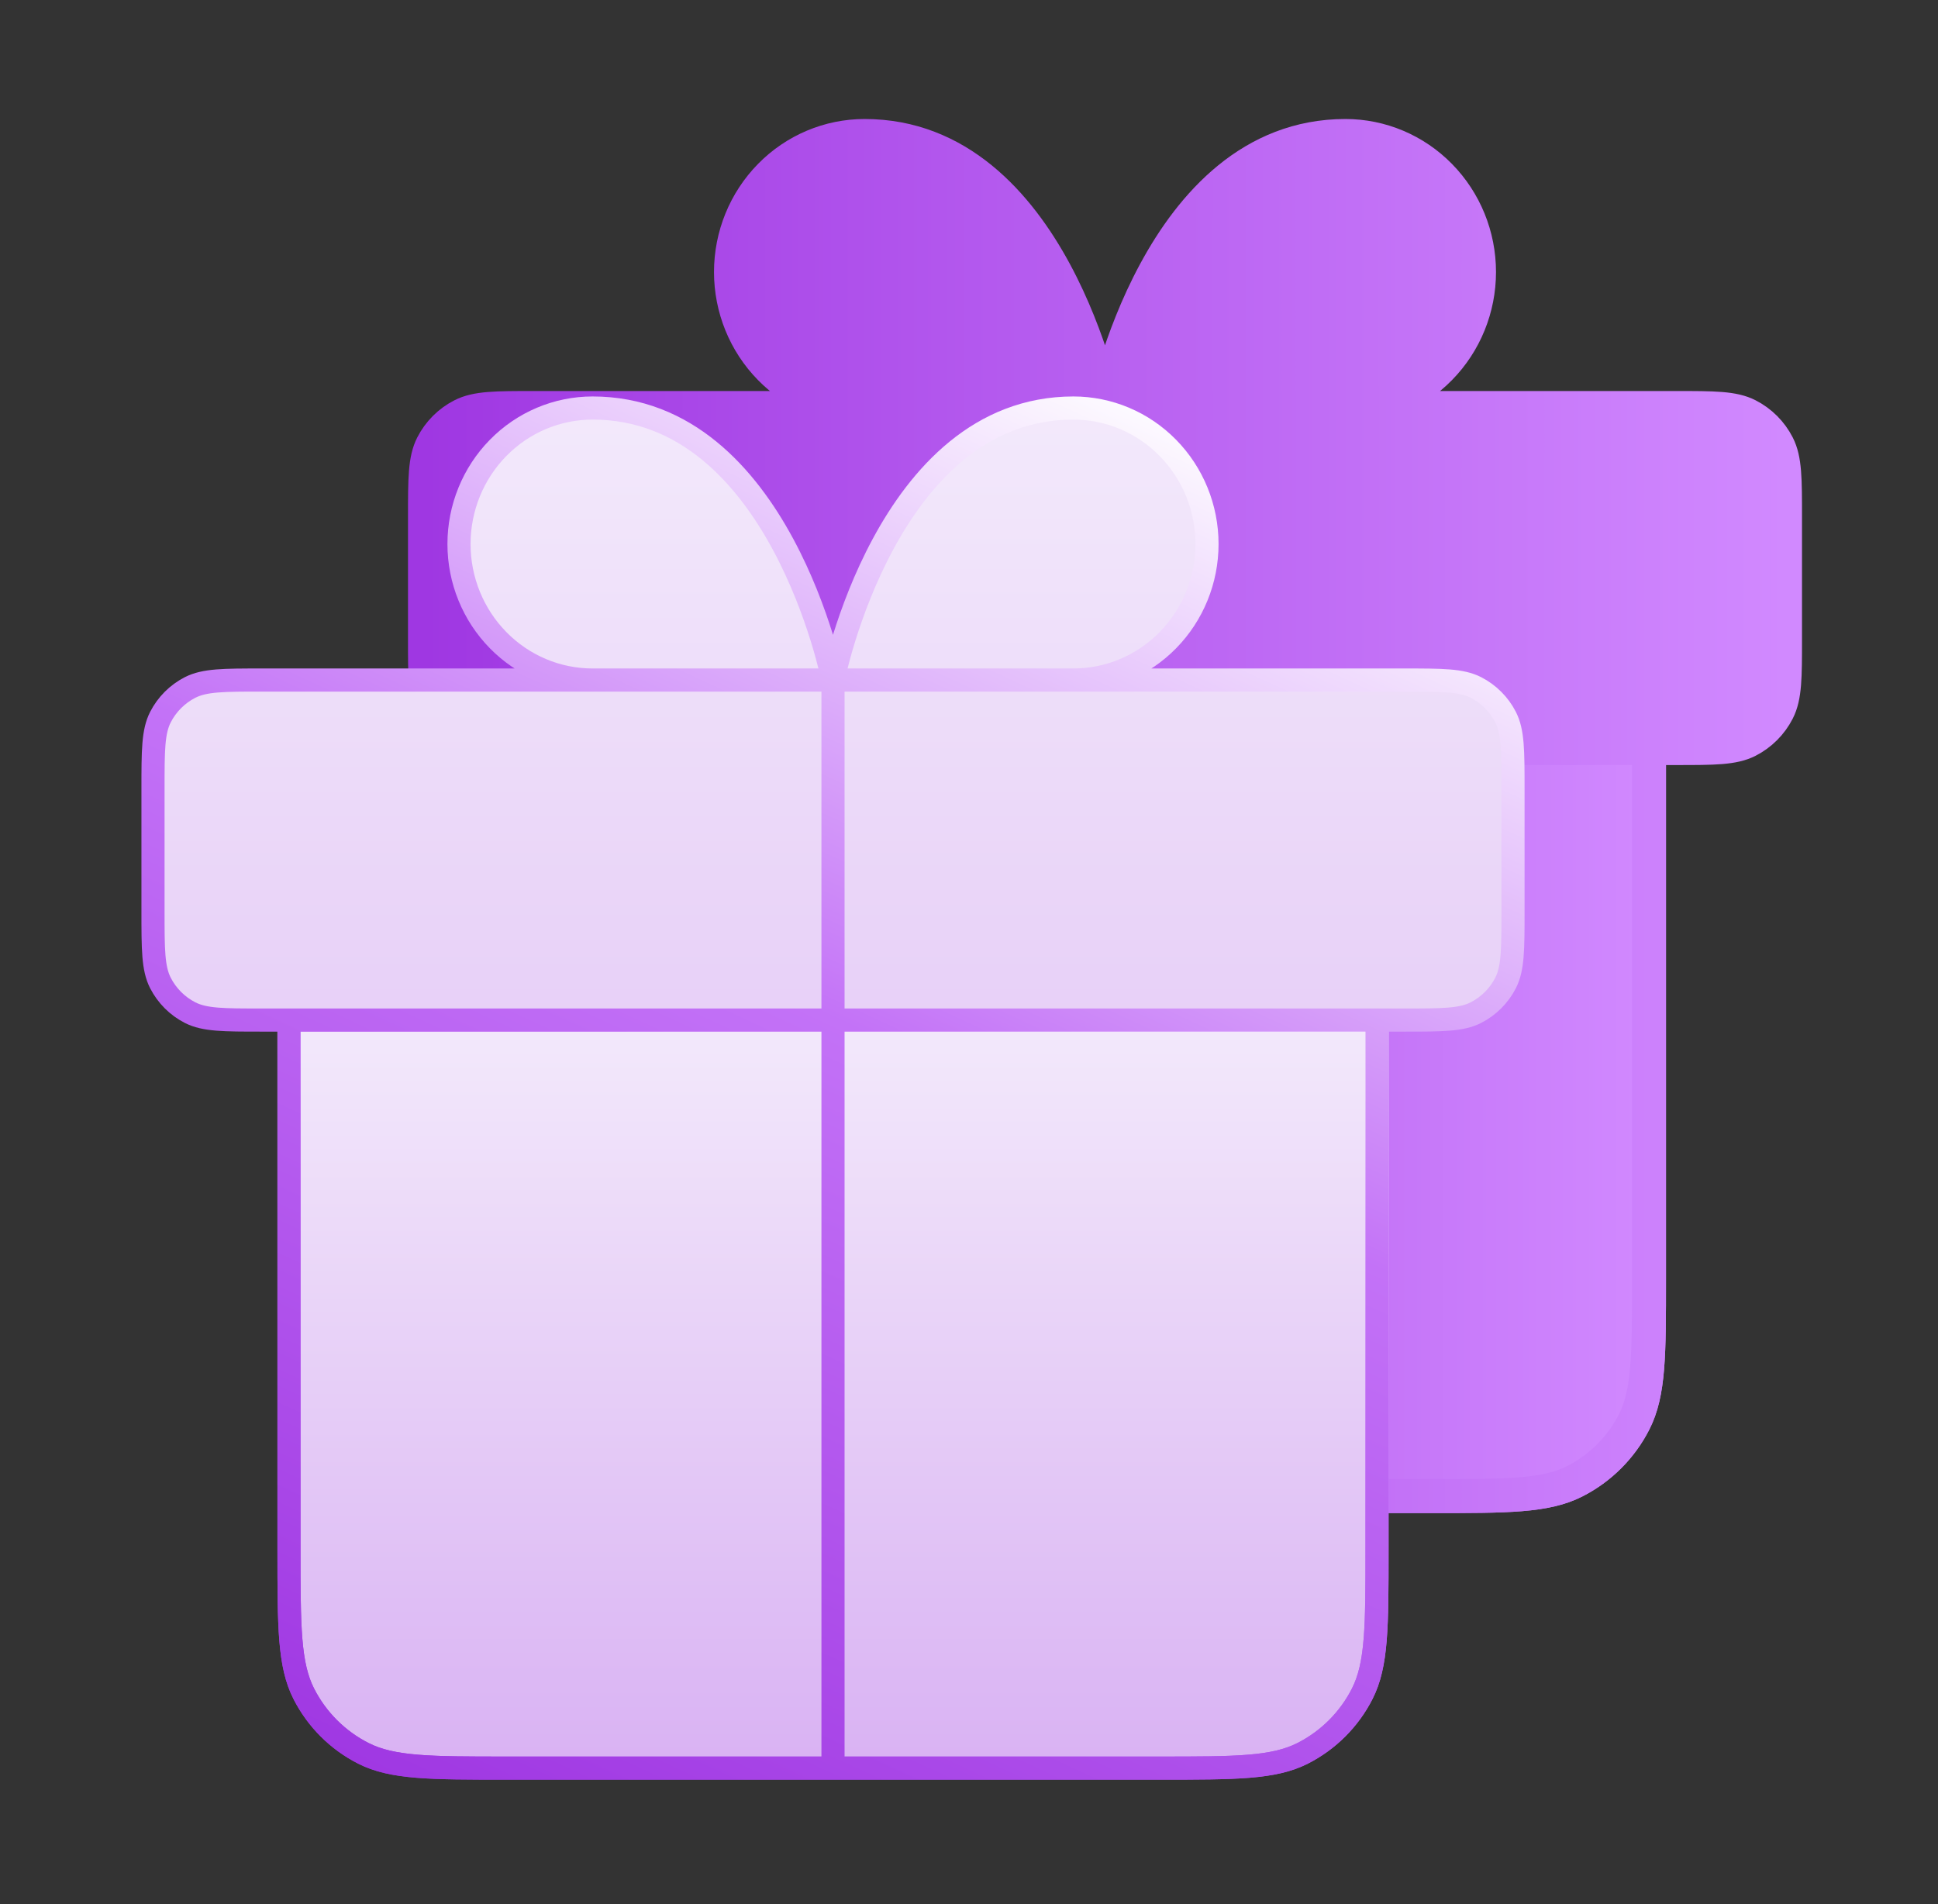
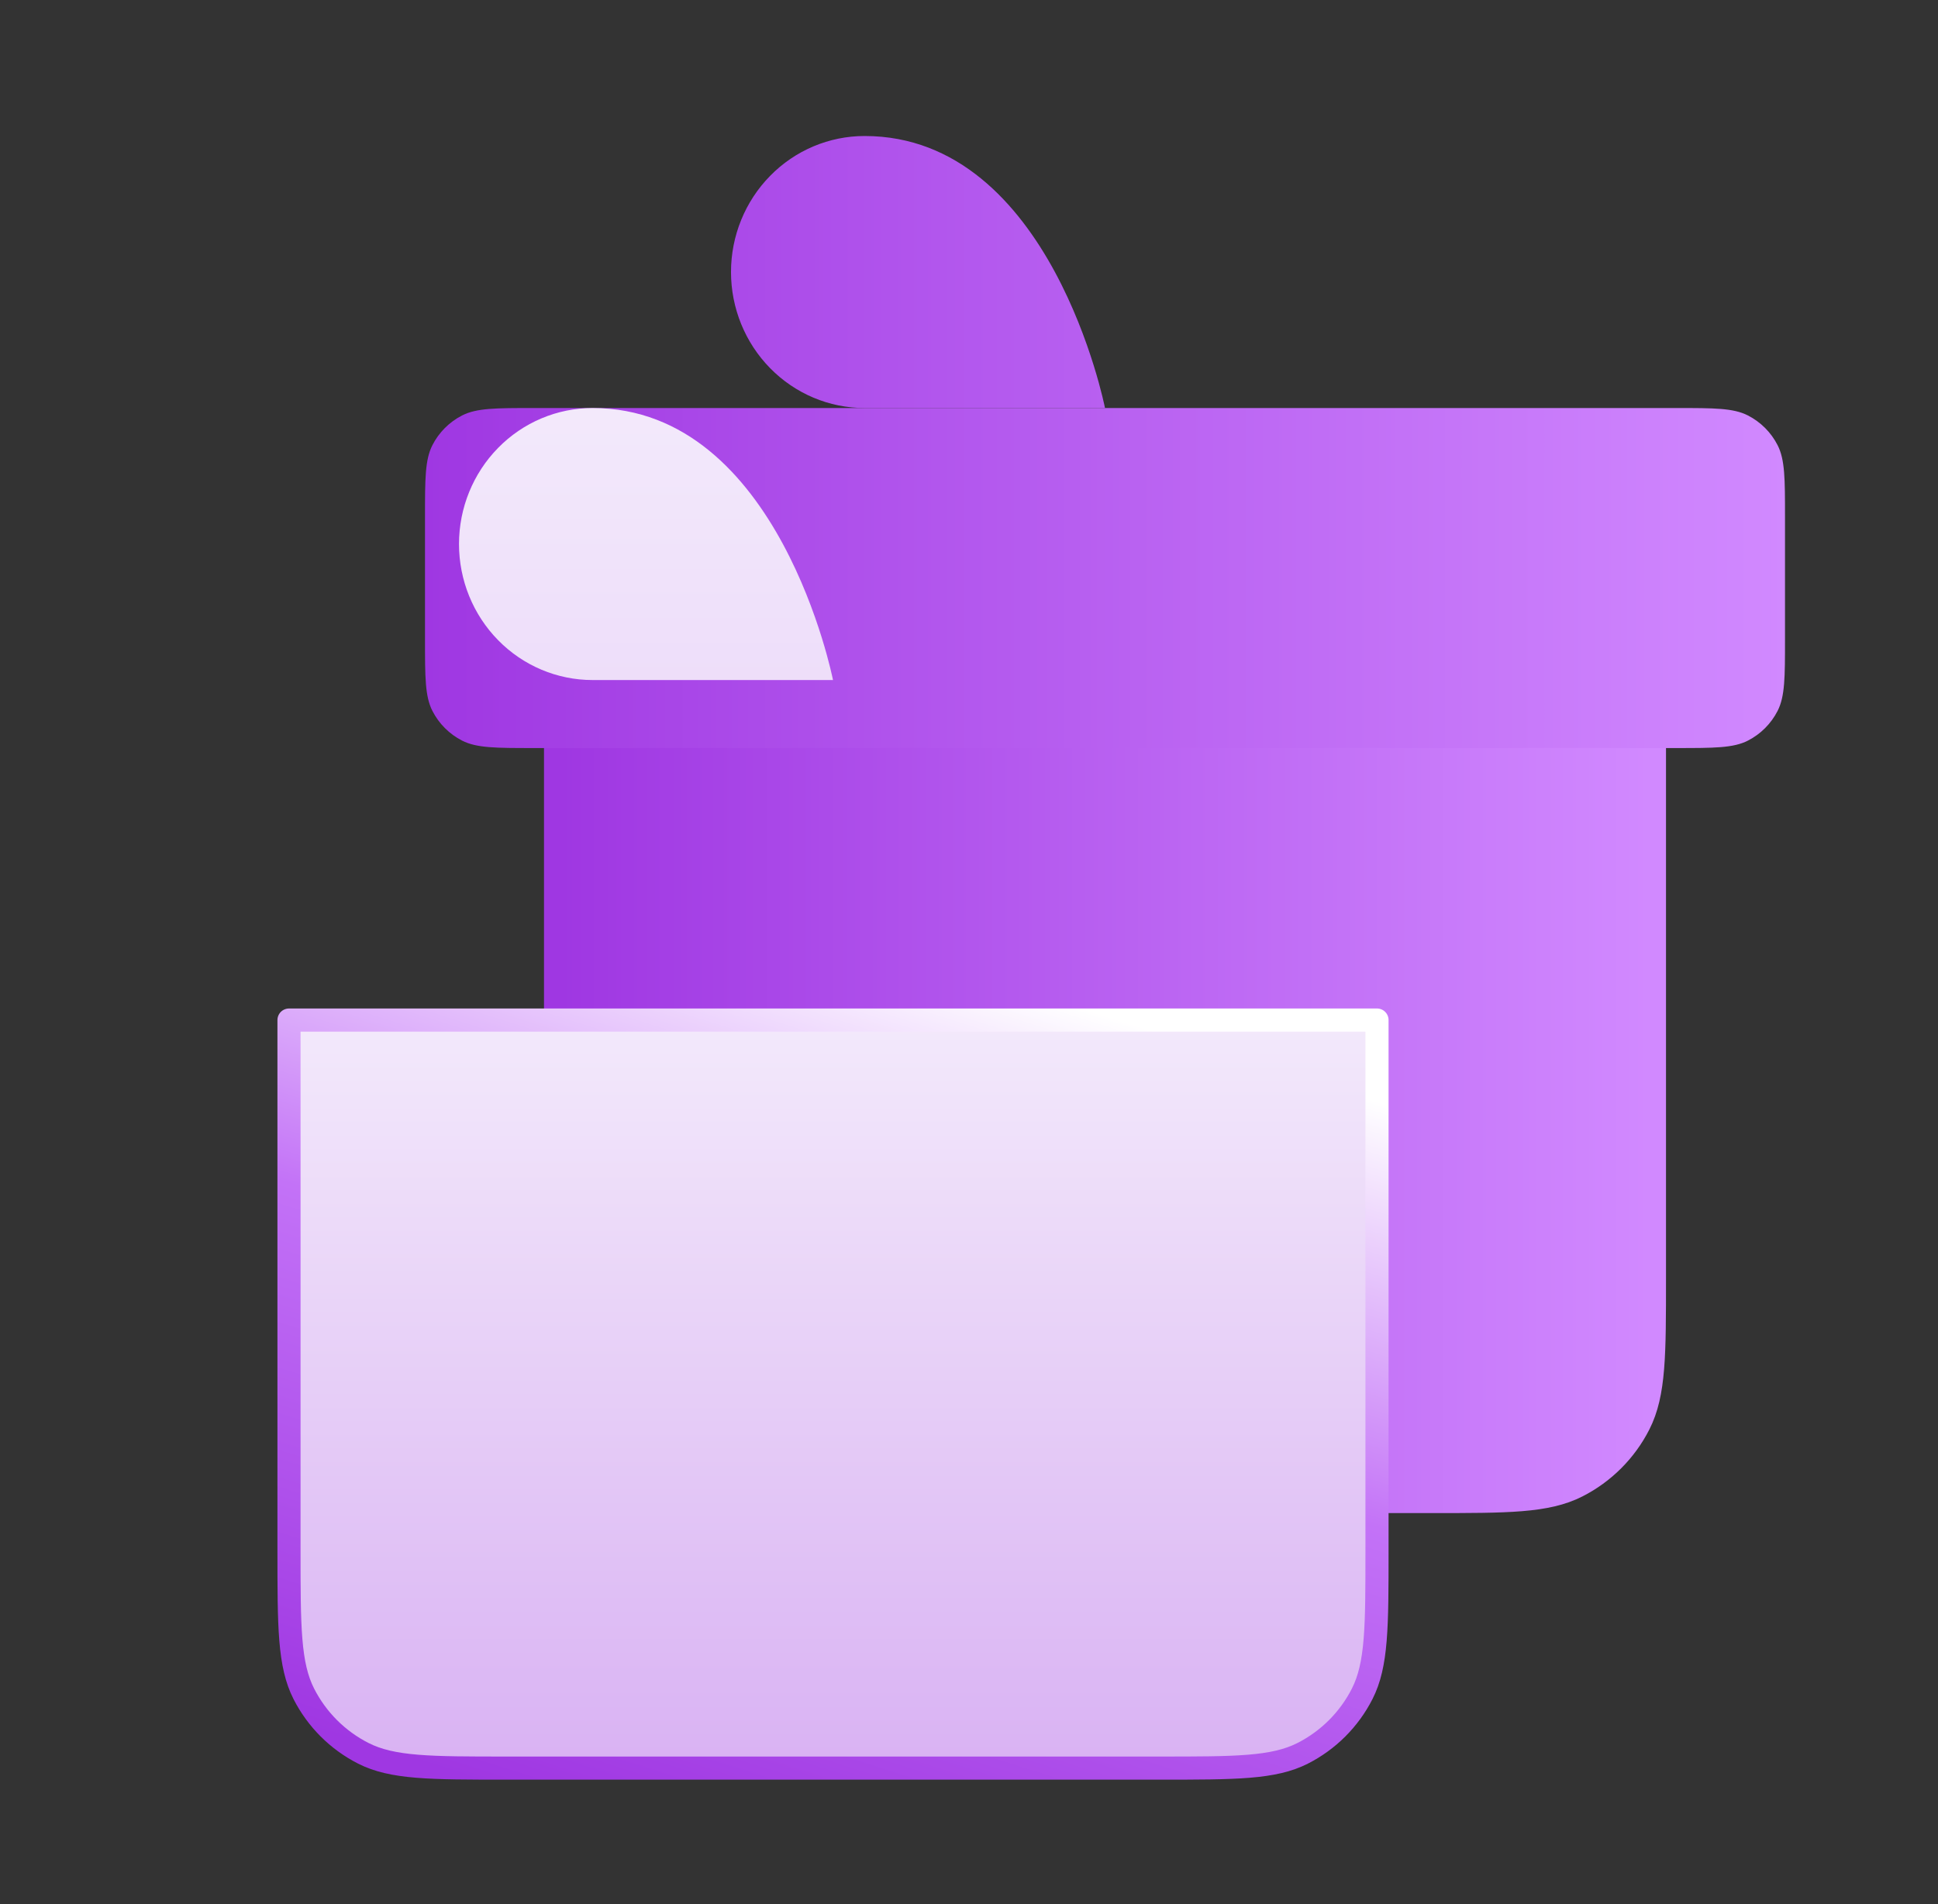
<svg xmlns="http://www.w3.org/2000/svg" width="57" height="56" viewBox="0 0 57 56" fill="none">
  <rect x="0" y="0" width="57" height="56" fill="#333333" stroke="none" />
  <path d="M16.5 22H48.5V37.6C48.5 39.84 48.5 40.96 48.064 41.816C47.681 42.569 47.069 43.181 46.316 43.564C45.46 44 44.34 44 42.1 44H22.9C20.66 44 19.54 44 18.684 43.564C17.931 43.181 17.32 42.569 16.936 41.816C16.5 40.96 16.5 39.84 16.5 37.6V22Z" fill="url(#paint0_linear_2068_12872)" stroke="url(#paint1_linear_2068_12872)" stroke-linecap="round" stroke-linejoin="round" />
  <path d="M32.5 12H25.429C24.387 12 23.387 11.579 22.651 10.828C21.914 10.078 21.5 9.061 21.5 8C21.5 6.939 21.914 5.922 22.651 5.172C23.387 4.421 24.387 4 25.429 4C30.929 4 32.5 12 32.5 12Z" fill="url(#paint2_linear_2068_12872)" />
-   <path d="M32.5 12H39.571C40.613 12 41.613 11.579 42.349 10.828C43.086 10.078 43.5 9.061 43.5 8C43.5 6.939 43.086 5.922 42.349 5.172C41.613 4.421 40.613 4 39.571 4C34.071 4 32.5 12 32.5 12Z" fill="url(#paint3_linear_2068_12872)" />
  <path d="M49.3 22C50.42 22 50.98 22 51.408 21.782C51.784 21.59 52.09 21.284 52.282 20.908C52.5 20.48 52.5 19.92 52.5 18.8V15.2C52.5 14.08 52.5 13.52 52.282 13.092C52.09 12.716 51.784 12.41 51.408 12.218C50.98 12 50.42 12 49.3 12L15.7 12C14.58 12 14.02 12 13.592 12.218C13.216 12.41 12.91 12.716 12.718 13.092C12.5 13.52 12.5 14.08 12.5 15.2L12.5 18.8C12.5 19.92 12.5 20.48 12.718 20.908C12.91 21.284 13.216 21.59 13.592 21.782C14.02 22 14.58 22 15.7 22L49.3 22Z" fill="url(#paint4_linear_2068_12872)" />
-   <path d="M32.5 12V44M32.5 12H25.429C24.387 12 23.387 11.579 22.651 10.828C21.914 10.078 21.5 9.061 21.5 8C21.5 6.939 21.914 5.922 22.651 5.172C23.387 4.421 24.387 4 25.429 4C30.929 4 32.5 12 32.5 12ZM32.5 12H39.571C40.613 12 41.613 11.579 42.349 10.828C43.086 10.078 43.5 9.061 43.5 8C43.5 6.939 43.086 5.922 42.349 5.172C41.613 4.421 40.613 4 39.571 4C34.071 4 32.5 12 32.5 12ZM48.5 22V37.6C48.5 39.84 48.5 40.96 48.064 41.816C47.681 42.569 47.069 43.181 46.316 43.564C45.46 44 44.34 44 42.1 44L22.9 44C20.66 44 19.54 44 18.684 43.564C17.931 43.181 17.32 42.569 16.936 41.816C16.5 40.96 16.5 39.84 16.5 37.6V22M12.5 15.2L12.5 18.8C12.5 19.92 12.5 20.48 12.718 20.908C12.91 21.284 13.216 21.59 13.592 21.782C14.02 22 14.58 22 15.7 22L49.3 22C50.42 22 50.98 22 51.408 21.782C51.784 21.59 52.09 21.284 52.282 20.908C52.5 20.48 52.5 19.92 52.5 18.8V15.2C52.5 14.08 52.5 13.52 52.282 13.092C52.09 12.716 51.784 12.41 51.408 12.218C50.98 12 50.42 12 49.3 12L15.7 12C14.58 12 14.02 12 13.592 12.218C13.216 12.41 12.91 12.716 12.718 13.092C12.5 13.52 12.5 14.08 12.5 15.2Z" stroke="url(#paint5_linear_2068_12872)" stroke-linecap="round" stroke-linejoin="round" />
  <path d="M8.5 30H40.5V45.6C40.5 47.84 40.5 48.96 40.064 49.816C39.681 50.569 39.069 51.181 38.316 51.564C37.46 52 36.34 52 34.1 52H14.9C12.66 52 11.54 52 10.684 51.564C9.931 51.181 9.319 50.569 8.936 49.816C8.5 48.96 8.5 47.84 8.5 45.6V30Z" fill="url(#paint6_linear_2068_12872)" stroke="url(#paint7_linear_2068_12872)" stroke-width="0.68" stroke-linecap="round" stroke-linejoin="round" />
  <path d="M24.5 20H17.429C16.387 20 15.387 19.579 14.651 18.828C13.914 18.078 13.5 17.061 13.5 16C13.5 14.939 13.914 13.922 14.651 13.172C15.387 12.421 16.387 12 17.429 12C22.929 12 24.5 20 24.5 20Z" fill="url(#paint8_linear_2068_12872)" />
-   <path d="M24.5 20H31.571C32.613 20 33.613 19.579 34.349 18.828C35.086 18.078 35.5 17.061 35.5 16C35.5 14.939 35.086 13.922 34.349 13.172C33.613 12.421 32.613 12 31.571 12C26.071 12 24.5 20 24.5 20Z" fill="url(#paint9_linear_2068_12872)" />
-   <path d="M41.3 30C42.42 30 42.98 30 43.408 29.782C43.784 29.59 44.09 29.284 44.282 28.908C44.5 28.48 44.5 27.92 44.5 26.8V23.2C44.5 22.08 44.5 21.52 44.282 21.092C44.09 20.716 43.784 20.41 43.408 20.218C42.98 20 42.42 20 41.3 20L7.7 20C6.58 20 6.02 20 5.592 20.218C5.216 20.41 4.91 20.716 4.718 21.092C4.5 21.52 4.5 22.08 4.5 23.2L4.5 26.8C4.5 27.92 4.5 28.48 4.718 28.908C4.91 29.284 5.216 29.59 5.592 29.782C6.02 30 6.58 30 7.7 30L41.3 30Z" fill="url(#paint10_linear_2068_12872)" />
-   <path d="M24.5 20V52M24.5 20H17.429C16.387 20 15.387 19.579 14.651 18.828C13.914 18.078 13.5 17.061 13.5 16C13.5 14.939 13.914 13.922 14.651 13.172C15.387 12.421 16.387 12 17.429 12C22.929 12 24.5 20 24.5 20ZM24.5 20H31.571C32.613 20 33.613 19.579 34.349 18.828C35.086 18.078 35.5 17.061 35.5 16C35.5 14.939 35.086 13.922 34.349 13.172C33.613 12.421 32.613 12 31.571 12C26.071 12 24.5 20 24.5 20ZM40.5 30V45.6C40.5 47.84 40.5 48.96 40.064 49.816C39.681 50.569 39.069 51.181 38.316 51.564C37.46 52 36.34 52 34.1 52L14.9 52C12.66 52 11.54 52 10.684 51.564C9.931 51.181 9.319 50.569 8.936 49.816C8.5 48.96 8.5 47.84 8.5 45.6V30M4.5 23.2L4.5 26.8C4.5 27.92 4.5 28.48 4.718 28.908C4.91 29.284 5.216 29.59 5.592 29.782C6.02 30 6.58 30 7.7 30L41.3 30C42.42 30 42.98 30 43.408 29.782C43.784 29.59 44.09 29.284 44.282 28.908C44.5 28.48 44.5 27.92 44.5 26.8V23.2C44.5 22.08 44.5 21.52 44.282 21.092C44.09 20.716 43.784 20.41 43.408 20.218C42.98 20 42.42 20 41.3 20L7.7 20C6.58 20 6.02 20 5.592 20.218C5.216 20.41 4.91 20.716 4.718 21.092C4.5 21.52 4.5 22.08 4.5 23.2Z" stroke="url(#paint11_linear_2068_12872)" stroke-width="0.68" stroke-linecap="round" stroke-linejoin="round" />
  <defs>
    <linearGradient id="paint0_linear_2068_12872" x1="48.5" y1="33" x2="16.5" y2="33" gradientUnits="userSpaceOnUse">
      <stop stop-color="#D189FF" />
      <stop offset="1" stop-color="#9F37E2" />
    </linearGradient>
    <linearGradient id="paint1_linear_2068_12872" x1="48.5" y1="33" x2="16.5" y2="33" gradientUnits="userSpaceOnUse">
      <stop stop-color="#D189FF" />
      <stop offset="1" stop-color="#9F37E2" />
    </linearGradient>
    <linearGradient id="paint2_linear_2068_12872" x1="52.5" y1="24" x2="12.5" y2="24" gradientUnits="userSpaceOnUse">
      <stop stop-color="#D189FF" />
      <stop offset="1" stop-color="#9F37E2" />
    </linearGradient>
    <linearGradient id="paint3_linear_2068_12872" x1="52.5" y1="24" x2="12.5" y2="24" gradientUnits="userSpaceOnUse">
      <stop stop-color="#D189FF" />
      <stop offset="1" stop-color="#9F37E2" />
    </linearGradient>
    <linearGradient id="paint4_linear_2068_12872" x1="52.5" y1="24" x2="12.5" y2="24" gradientUnits="userSpaceOnUse">
      <stop stop-color="#D189FF" />
      <stop offset="1" stop-color="#9F37E2" />
    </linearGradient>
    <linearGradient id="paint5_linear_2068_12872" x1="52.5" y1="24" x2="12.5" y2="24" gradientUnits="userSpaceOnUse">
      <stop stop-color="#D189FF" />
      <stop offset="1" stop-color="#9F37E2" />
    </linearGradient>
    <linearGradient id="paint6_linear_2068_12872" x1="24.5" y1="30" x2="24.5" y2="52" gradientUnits="userSpaceOnUse">
      <stop stop-color="#F3E9FB" />
      <stop offset="1" stop-color="#D9B2F3" />
    </linearGradient>
    <linearGradient id="paint7_linear_2068_12872" x1="37.3" y1="31.375" x2="29.14" y2="57.178" gradientUnits="userSpaceOnUse">
      <stop stop-color="white" />
      <stop offset="0.442" stop-color="#C372F7" />
      <stop offset="1" stop-color="#9F37E2" />
    </linearGradient>
    <linearGradient id="paint8_linear_2068_12872" x1="24.5" y1="12" x2="24.5" y2="52" gradientUnits="userSpaceOnUse">
      <stop stop-color="#F3E9FB" />
      <stop offset="1" stop-color="#D9B2F3" />
    </linearGradient>
    <linearGradient id="paint9_linear_2068_12872" x1="24.5" y1="12" x2="24.5" y2="52" gradientUnits="userSpaceOnUse">
      <stop stop-color="#F3E9FB" />
      <stop offset="1" stop-color="#D9B2F3" />
    </linearGradient>
    <linearGradient id="paint10_linear_2068_12872" x1="24.5" y1="12" x2="24.5" y2="52" gradientUnits="userSpaceOnUse">
      <stop stop-color="#F3E9FB" />
      <stop offset="1" stop-color="#D9B2F3" />
    </linearGradient>
    <linearGradient id="paint11_linear_2068_12872" x1="40.5" y1="14.5" x2="20.907" y2="57.094" gradientUnits="userSpaceOnUse">
      <stop stop-color="white" />
      <stop offset="0.442" stop-color="#C372F7" />
      <stop offset="1" stop-color="#9F37E2" />
    </linearGradient>
  </defs>
</svg>